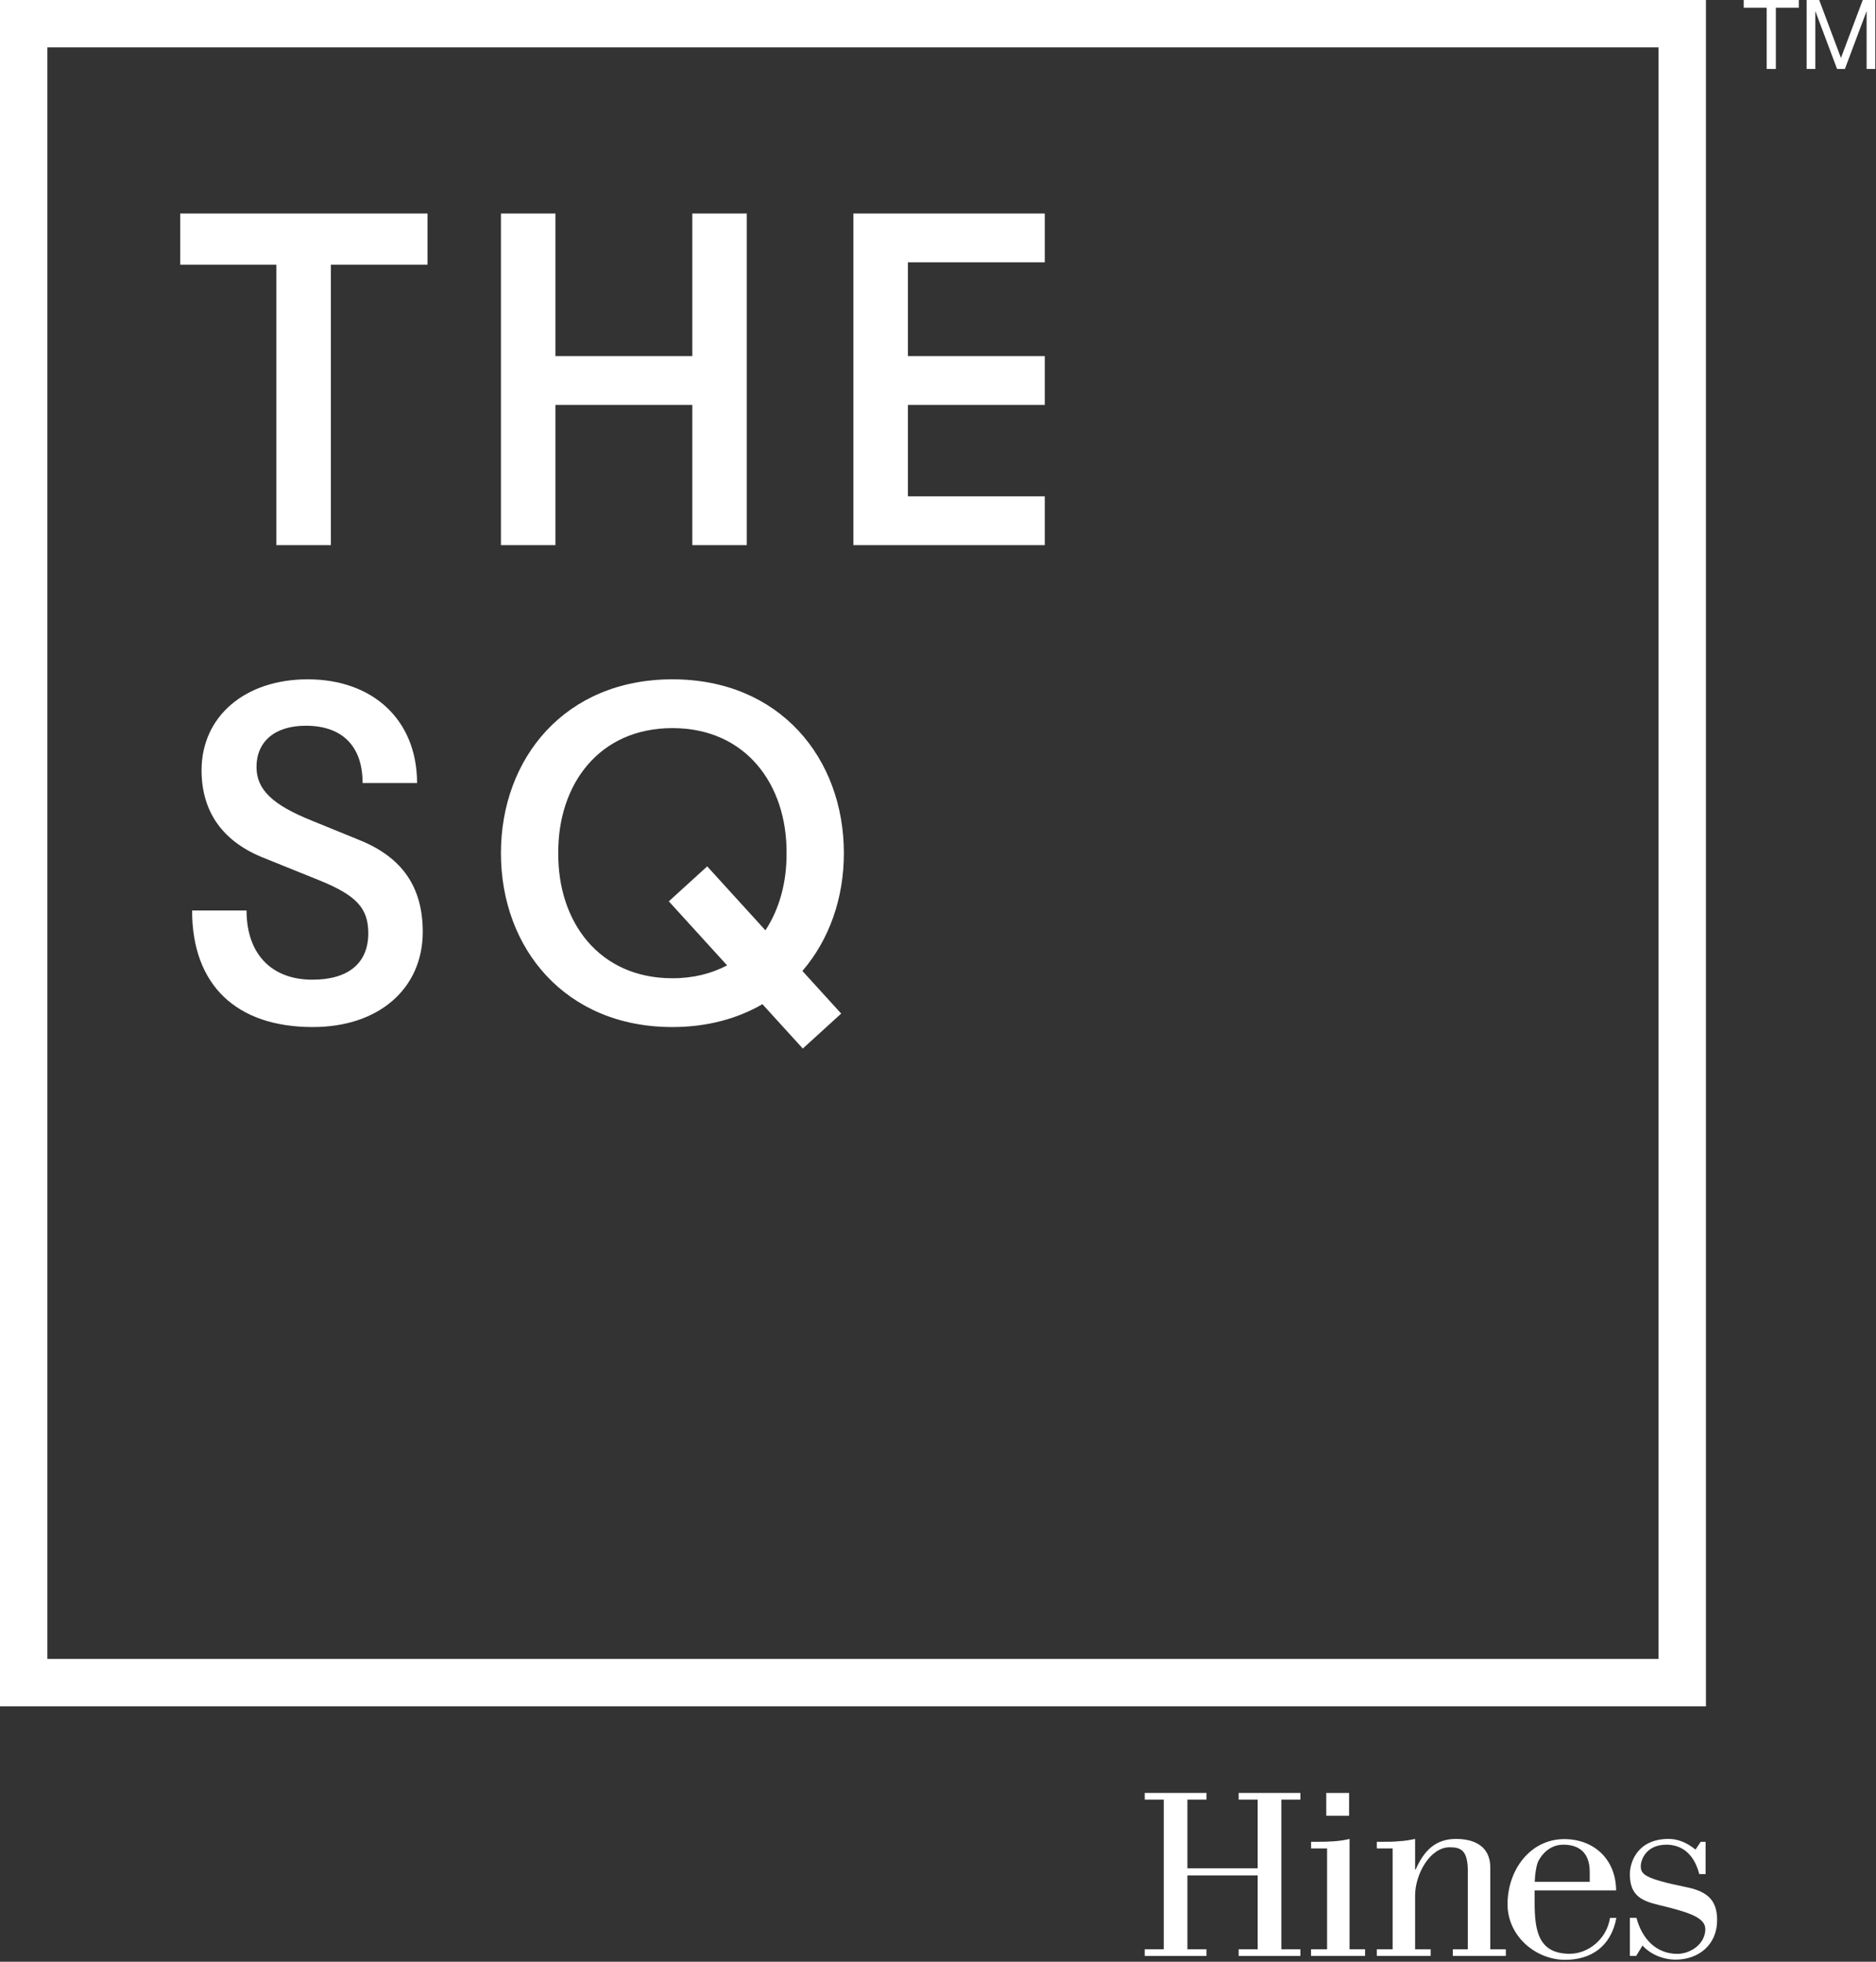
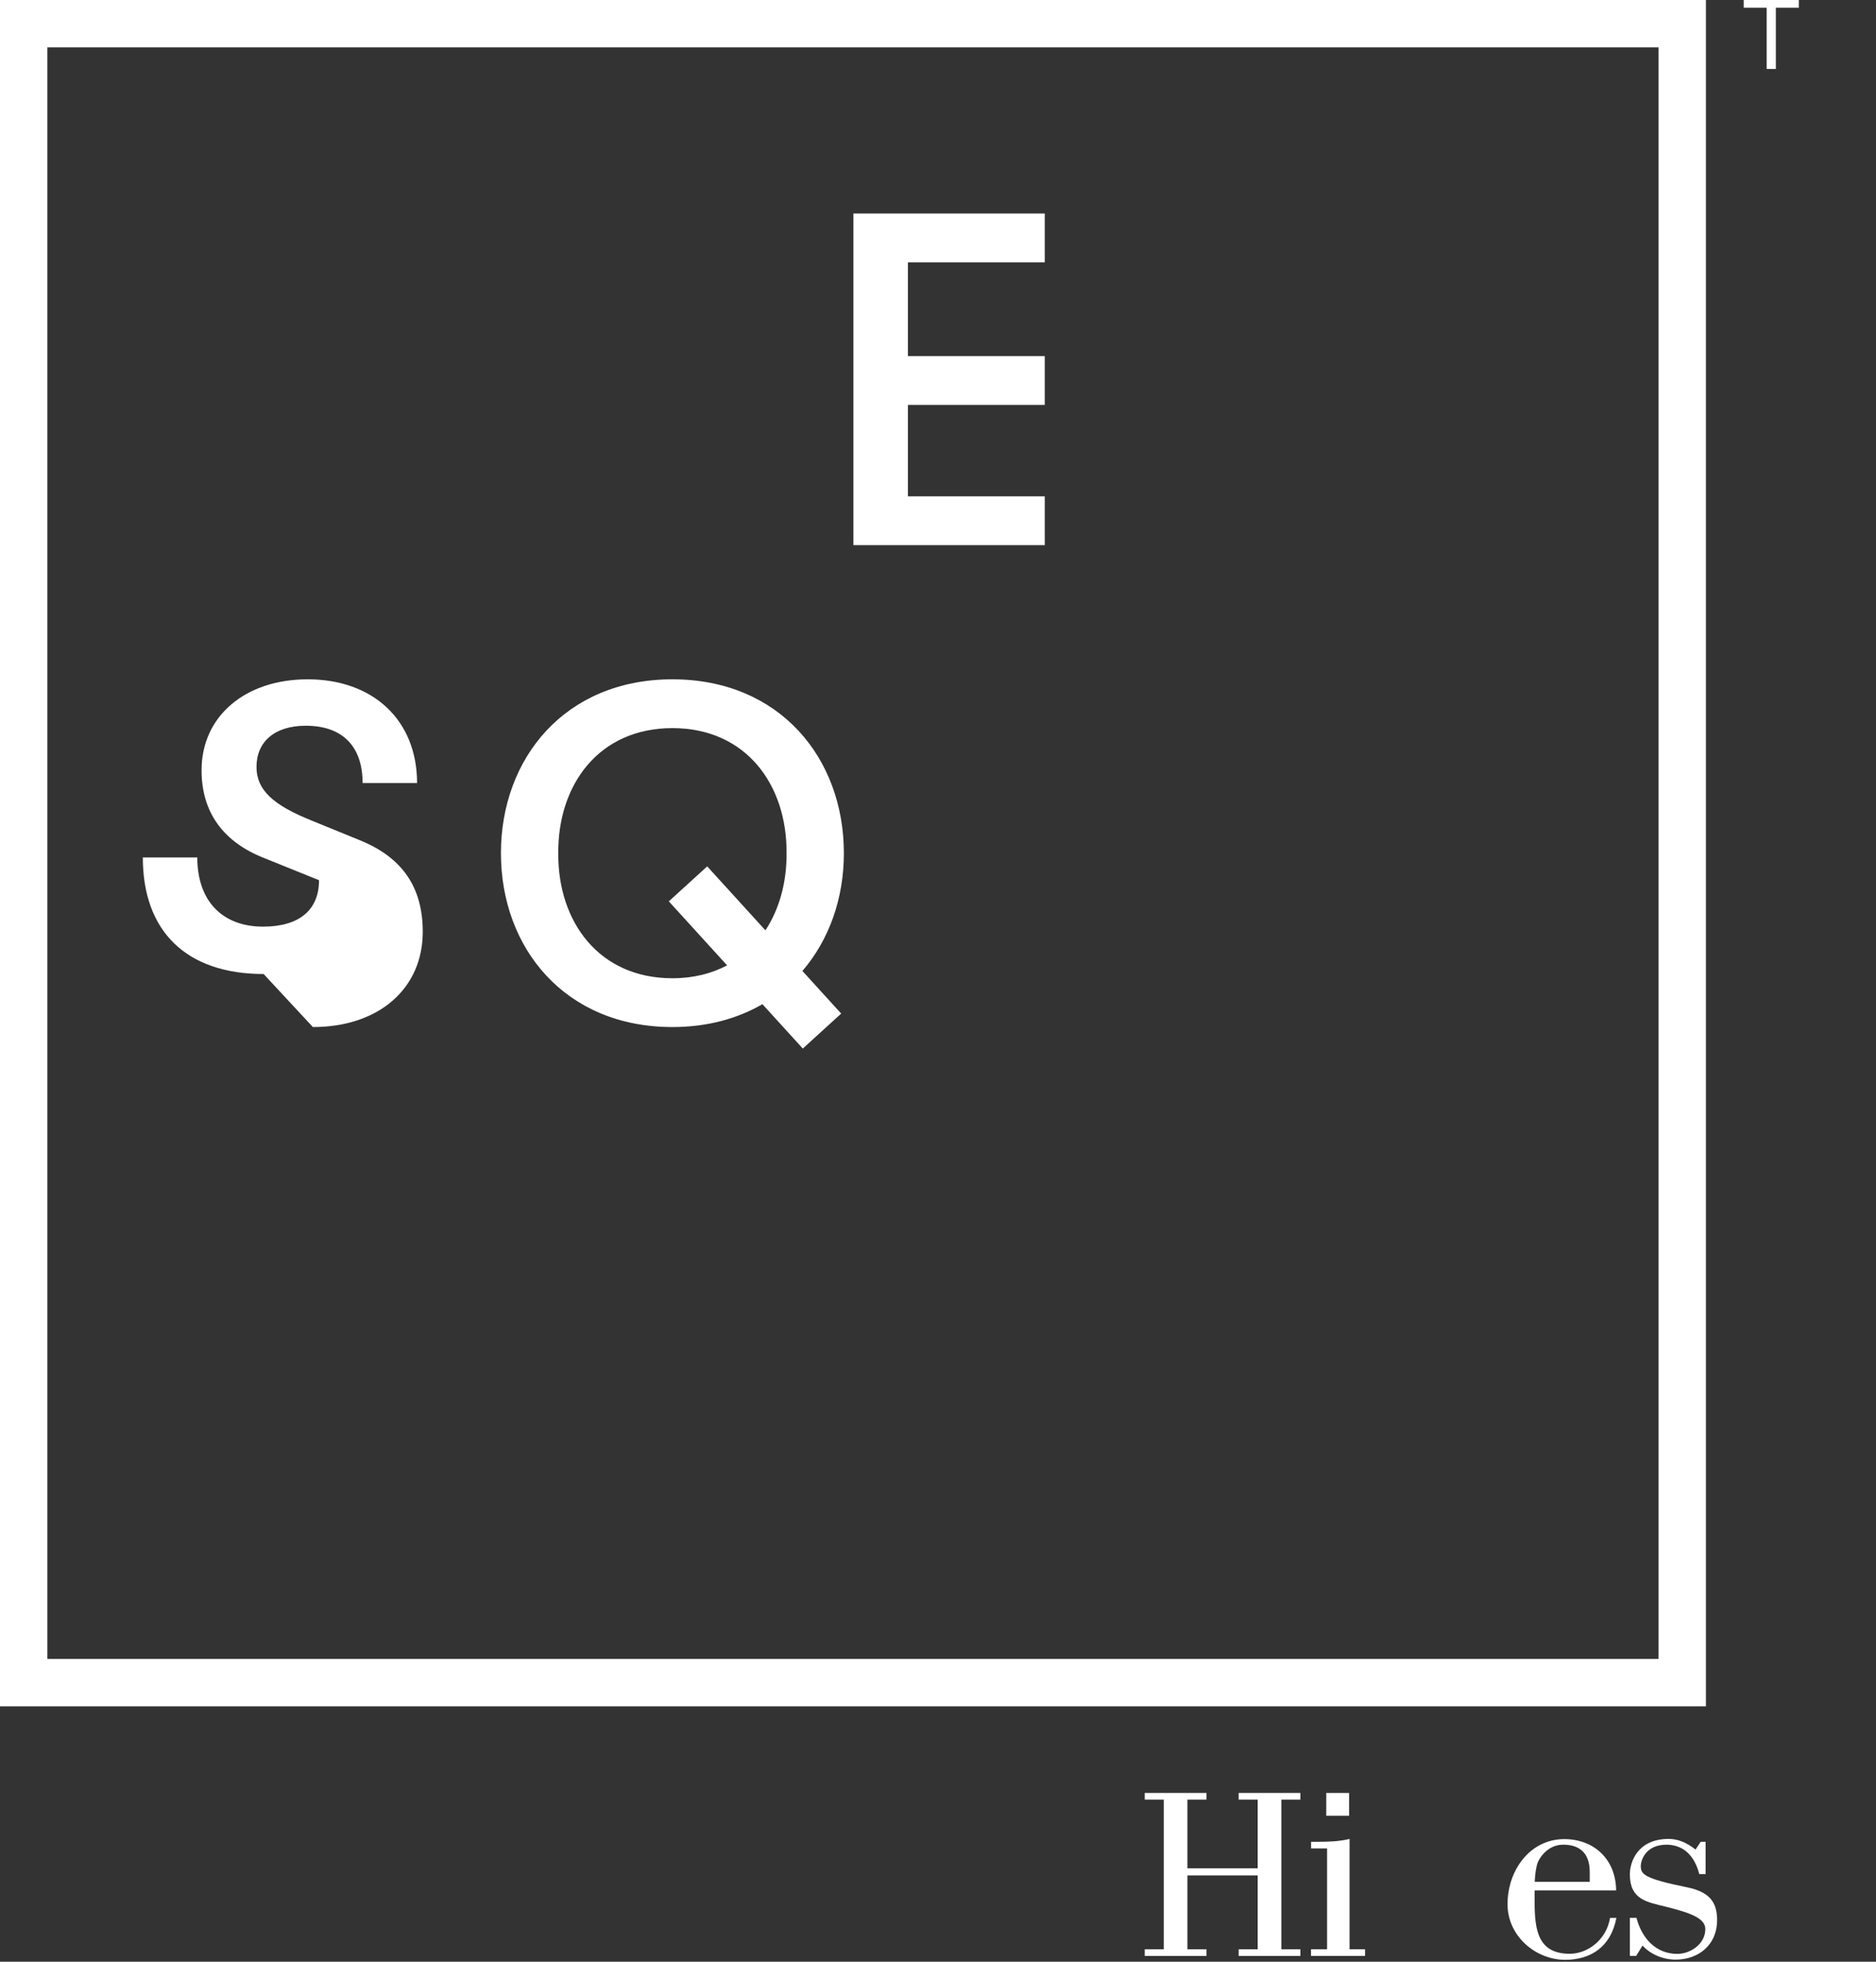
<svg xmlns="http://www.w3.org/2000/svg" xmlns:ns1="http://www.serif.com/" width="100%" height="100%" viewBox="0 0 660 690" version="1.1" xml:space="preserve" style="fill-rule:evenodd;clip-rule:evenodd;stroke-linejoin:round;stroke-miterlimit:2;">
  <rect x="0" y="0" width="660" height="690" fill="#333333" stroke="none" />
  <g id="Layer-1" ns1:id="Layer 1">
-     <path d="M97.237,191.747l19.167,0l-0,-98.65l33.991,0l0,-17.995l-86.983,-0l0,17.995l33.825,0l0,98.65Z" style="fill:#fff;fill-rule:nonzero;" />
-     <path d="M176.241,191.747l19.167,0l-0,-49.325l48.158,0l0,49.325l19.163,0l-0,-116.645l-19.163,-0l0,50.158l-48.158,-0l-0,-50.158l-19.167,-0l0,116.645Z" style="fill:#fff;fill-rule:nonzero;" />
    <path d="M300.24,191.747l67.325,0l0,-17.162l-48.158,-0l-0,-32.163l48.158,0l0,-17.162l-48.158,-0l-0,-32.996l48.158,0l0,-17.162l-67.325,-0l0,116.645Z" style="fill:#fff;fill-rule:nonzero;" />
-     <path d="M110.071,361.246c23.162,0 38.658,-13.496 38.658,-33.491c0,-15.834 -7.329,-26.163 -21.996,-32.163l-17.162,-7c-13.663,-5.5 -19.333,-10.829 -19.333,-18.829c-0,-8.833 6.333,-14.5 17.329,-14.5c13.004,-0 20,7.333 20,20.162l19.162,0c0,-21.991 -15.329,-36.487 -38.491,-36.487c-22,-0 -37.325,12.996 -37.325,31.992c-0,14.829 7.658,25.325 22.325,30.995l19,7.667c13.162,5.329 17.329,9.829 17.329,18.658c-0,10.505 -7,16.334 -19.663,16.334c-14.5,-0 -23.166,-9.167 -23.166,-24.329l-19.159,-0c0,26.158 15.496,40.991 42.492,40.991" style="fill:#fff;fill-rule:nonzero;" />
+     <path d="M110.071,361.246c23.162,0 38.658,-13.496 38.658,-33.491c0,-15.834 -7.329,-26.163 -21.996,-32.163l-17.162,-7c-13.663,-5.5 -19.333,-10.829 -19.333,-18.829c-0,-8.833 6.333,-14.5 17.329,-14.5c13.004,-0 20,7.333 20,20.162l19.162,0c0,-21.991 -15.329,-36.487 -38.491,-36.487c-22,-0 -37.325,12.996 -37.325,31.992c-0,14.829 7.658,25.325 22.325,30.995l19,7.667c-0,10.505 -7,16.334 -19.663,16.334c-14.5,-0 -23.166,-9.167 -23.166,-24.329l-19.159,-0c0,26.158 15.496,40.991 42.492,40.991" style="fill:#fff;fill-rule:nonzero;" />
    <path d="M236.56,344.083c-25.825,0 -40.325,-19.829 -40.158,-43.995c-0.167,-24.159 14.333,-43.988 40.158,-43.988c25.829,0 40.329,19.829 40.163,43.988c0.07,10.224 -2.513,19.645 -7.438,27.141l-20.483,-22.496l-13.504,12.296l20.504,22.521c-5.45,2.875 -11.867,4.533 -19.242,4.533m60.325,-43.996c0,-33.325 -22.496,-61.15 -60.325,-61.15c-37.825,0 -60.325,27.825 -60.325,61.15c-0,33.33 22.5,61.159 60.325,61.159c12.258,-0 22.879,-2.959 31.671,-8.046l14.204,15.604l13.504,-12.3l-13.646,-14.987c9.434,-10.967 14.592,-25.555 14.592,-41.43" style="fill:#fff;fill-rule:nonzero;" />
    <path d="M559.29,661.905l-0,-3.445c-0,-7.296 -4.255,-9.63 -9.321,-9.63c-6.079,0 -8.821,5.68 -9.017,6.388c-0.612,1.821 -0.912,4.154 -1.017,6.687l19.355,0Zm9.375,12.684c-1.934,10.254 -9.113,14.741 -18.025,14.741c-10.342,0 -20.267,-8.308 -20.267,-19.558c-0,-11.954 7.9,-22.9 19.962,-22.9c10.334,0 18.138,6.988 18.238,18.038l-28.675,-0l-0,4.154c-0,10.029 1.317,18.137 12.362,18.137c6.346,0 12.934,-4.95 14.175,-12.612l2.23,-0Z" style="fill:#fff;fill-rule:nonzero;" />
    <path d="M442.468,657.149l0,-24.171l-6.691,-0l-0,-2.35l21.712,-0l0,2.35l-6.696,-0l0,52.633l6.696,0l0,2.354l-21.712,0l-0,-2.354l6.691,0l0,-25.971l-24.721,0l0,25.971l6.696,0l0,2.354l-21.712,0l-0,-2.354l6.691,0l0,-52.633l-6.691,-0l-0,-2.35l21.712,-0l0,2.35l-6.696,-0l0,24.171l24.721,-0Z" style="fill:#fff;fill-rule:nonzero;" />
    <path d="M461.235,687.947l-0,-2.333l5.65,-0l-0,-35.463l-5.63,0l0,-2.333l2.184,-0c3.75,-0 7.704,-0.1 11.35,-1.013l-0,38.809l5.462,-0l0,2.333l-19.016,0Z" style="fill:#fff;fill-rule:nonzero;" />
-     <path d="M489.945,650.15l-5.57,0l-0,-2.333l2.129,-0c1.925,-0 3.85,-0 5.671,-0.2c1.925,-0.104 3.854,-0.404 5.675,-0.813l-0,10.742l0.204,-0c2.837,-6.383 6.787,-10.742 14.187,-10.742c3.65,0 12.059,0.813 12.059,10.138l-0,28.675l5.475,-0l-0,2.329l-18.65,-0l-0,-2.329l5.27,-0l0,-27.363c0,-7.396 -2.329,-8.512 -6.387,-8.512c-6.888,-0 -12.158,9.425 -12.158,17.025l-0,18.85l5.475,-0l-0,2.329l-18.95,-0l-0,-2.329l5.57,-0l0,-35.467Z" style="fill:#fff;fill-rule:nonzero;" />
    <path d="M600.049,647.818l-0,11.35l-2.229,0c-1.521,-5.879 -4.967,-10.033 -11.05,-10.337c-8.309,-0.204 -9.525,6.183 -9.525,7.4c-0,2.937 0.816,4.458 16.316,7.6c7.804,1.616 10.542,5.166 10.542,11.55c-0,8.716 -6.588,13.883 -14.592,13.883c-4.258,0 -8.716,-1.721 -11.654,-4.962l-2.229,3.645l-2.229,0l-0,-13.375l2.329,0c1.925,7.296 6.887,12.667 14.387,12.667c4.563,0 9.834,-3.446 9.834,-8.716c-0,-3.951 -5.575,-5.775 -13.988,-7.9c-6.683,-1.626 -12.562,-2.538 -12.562,-11.355c-0,-4.254 2.633,-12.462 13.679,-12.462c3.142,-0 6.283,1.216 9.421,3.75l1.829,-2.738l1.721,0Z" style="fill:#fff;fill-rule:nonzero;" />
    <rect x="466.596" y="630.633" width="8.029" height="8.029" style="fill:#fff;" />
    <path d="M16.667,583.5l566.833,0l0,-566.833l-566.833,-0l-0,566.833Zm583.5,16.667l-600.167,-0l0,-600.167l600.167,0l-0,600.167Z" style="fill:#fff;fill-rule:nonzero;" />
    <path d="M621.541,2.717l-8.083,0l-0,-2.716l19.4,-0l-0,2.716l-8.088,0l0,21.538l-3.229,-0l0,-21.538Z" style="fill:#fff;fill-rule:nonzero;" />
-     <path d="M635.604,-0l4.416,-0l7.646,20.383l7.675,-20.383l4.417,-0l-0,24.258l-3.058,-0l-0,-20.183l-0.067,-0l-7.575,20.183l-2.754,-0l-7.575,-20.183l-0.071,-0l-0,20.183l-3.054,-0l-0,-24.258Z" style="fill:#fff;fill-rule:nonzero;" />
  </g>
</svg>